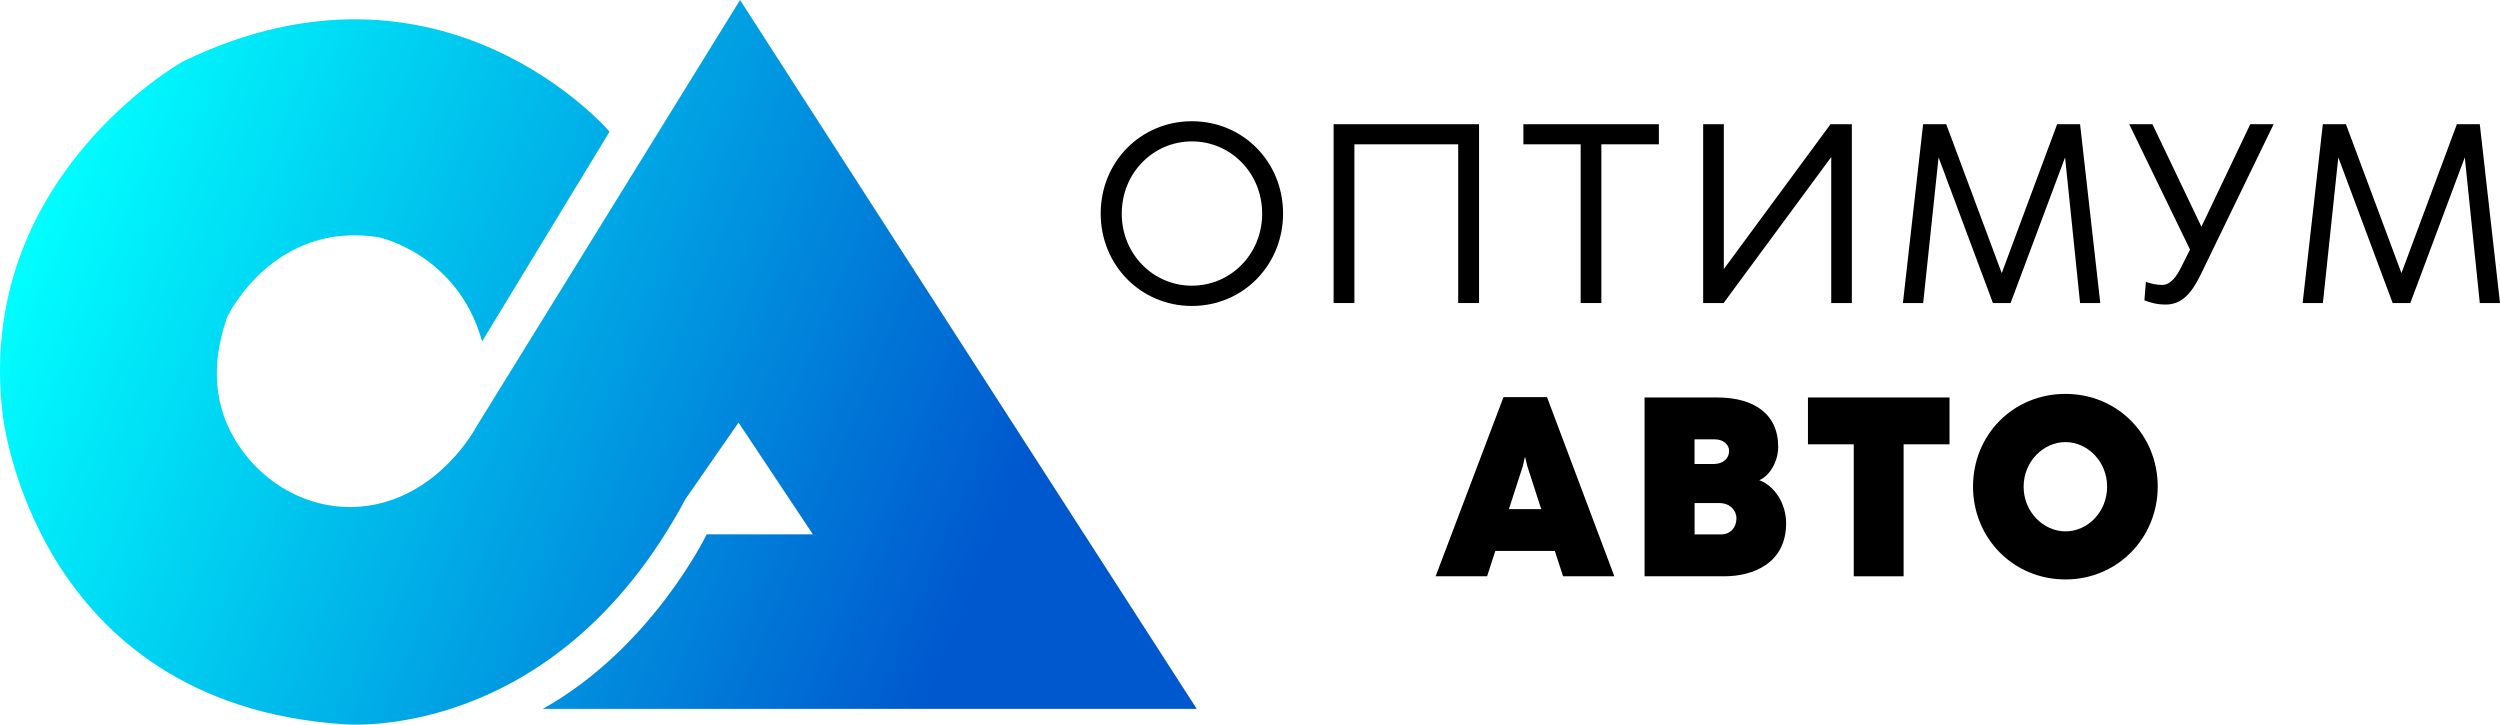
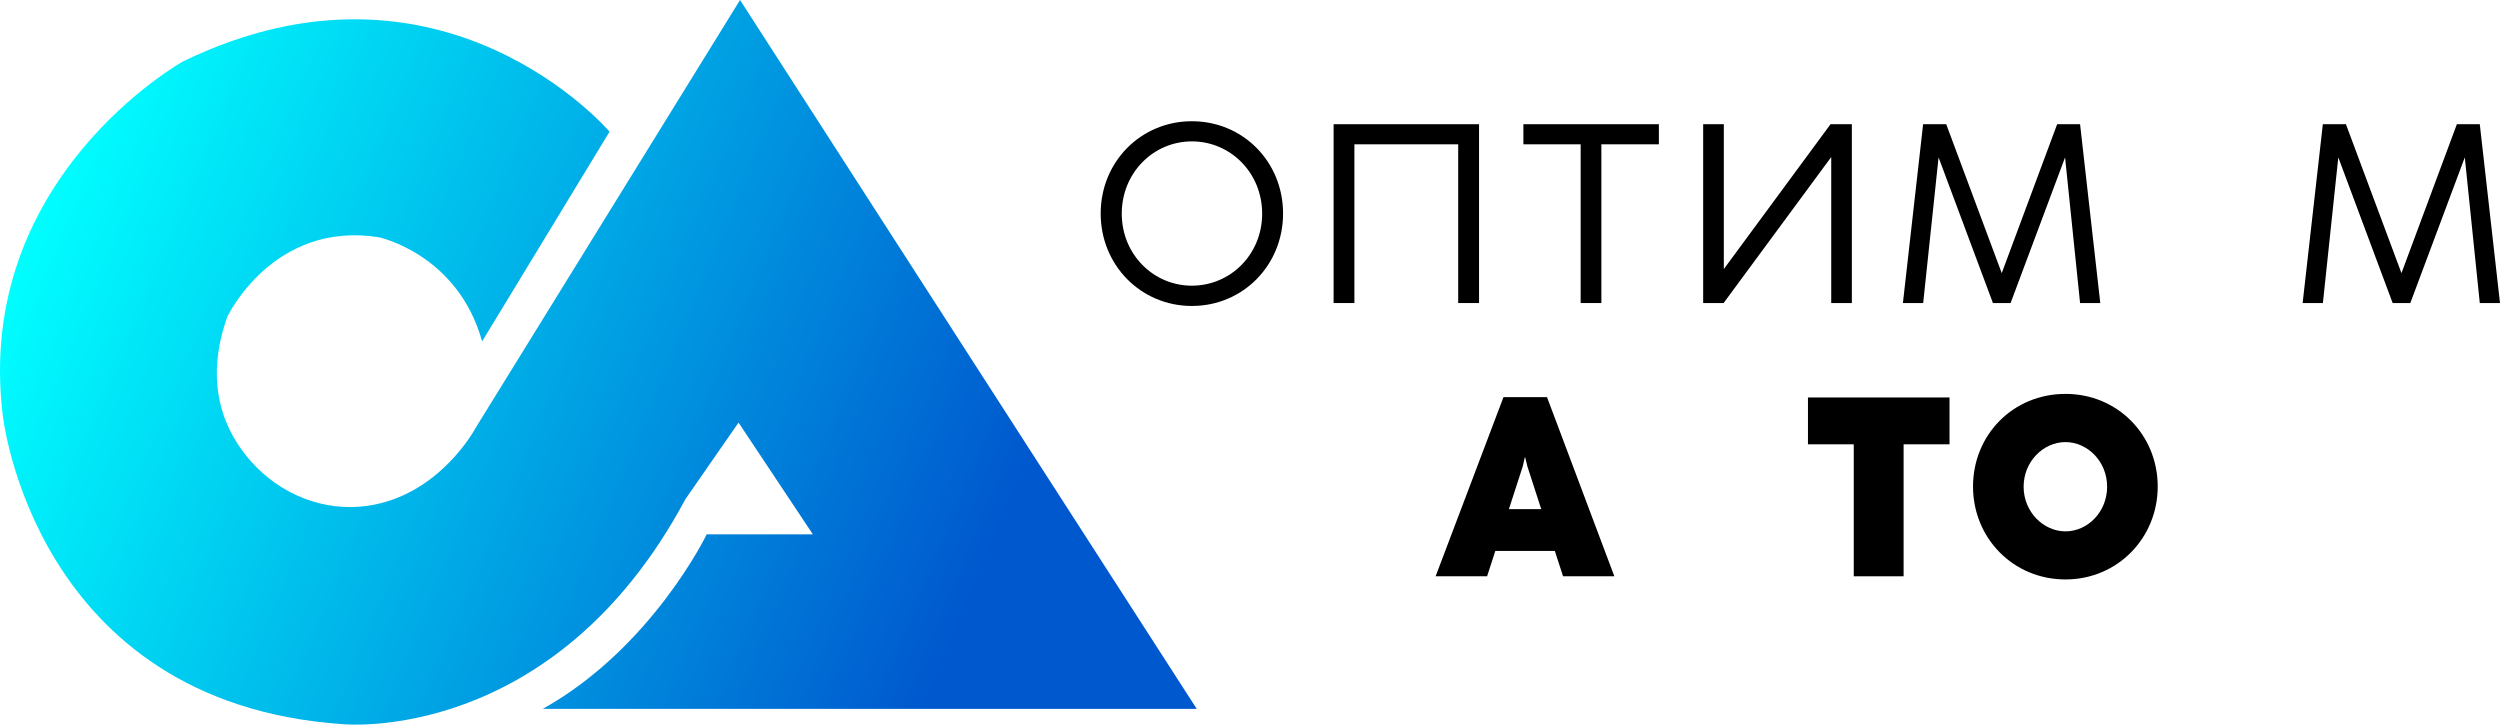
<svg xmlns="http://www.w3.org/2000/svg" width="207" height="60" viewBox="0 0 207 60" fill="none">
  <path d="M91.137 17.681C91.137 13.39 94.469 10.038 98.687 10.038C102.915 10.038 106.238 13.39 106.238 17.681C106.238 21.962 102.915 25.334 98.687 25.334C94.469 25.334 91.137 21.962 91.137 17.681ZM104.507 17.691C104.507 14.309 101.885 11.707 98.687 11.707C95.499 11.707 92.882 14.309 92.882 17.691C92.882 21.062 95.504 23.655 98.687 23.655C101.885 23.655 104.507 21.062 104.507 17.691Z" fill="black" />
  <path d="M110.423 25.092V10.285H122.465V25.092H120.739V11.949H112.144V25.092H110.423Z" fill="black" />
  <path d="M130.878 25.092V11.949H126.137V10.285H137.355V11.949H132.594V25.092H130.878Z" fill="black" />
  <path d="M153.337 25.092H151.626V13.003L142.714 25.092H141.022V10.285H142.733V22.277L151.568 10.285H153.333V25.092H153.337Z" fill="black" />
  <path d="M157.561 25.092L159.234 10.285H161.147L165.744 22.615L170.332 10.285H172.23L173.903 25.092H172.23L170.988 13.032L166.477 25.092H165.015L160.514 13.032L159.239 25.092H157.561Z" fill="black" />
-   <path d="M177.556 24.87L177.681 23.341C178.107 23.491 178.592 23.593 179.009 23.593C179.771 23.593 180.26 22.814 180.615 22.098L181.334 20.666L176.3 10.285H178.222L182.273 18.76H182.283L186.324 10.285H188.256L182.22 22.732C181.468 24.279 180.653 25.218 179.315 25.218C178.568 25.218 178.007 25.039 177.556 24.87Z" fill="black" />
  <path d="M190.658 25.092L192.331 10.285H194.243L198.841 22.615L203.429 10.285H205.327L207 25.092H205.327L204.085 13.032L199.574 25.092H198.112L193.611 13.032L192.336 25.092H190.658Z" fill="black" />
  <path d="M129.421 47.717L128.74 45.618H123.812L123.131 47.717H118.869L124.488 32.885H128.093L133.668 47.717H129.421ZM124.938 42.154H127.613L126.463 38.603L126.286 37.863H126.257L126.089 38.603L124.938 42.154Z" fill="black" />
-   <path d="M136.17 47.717V32.91H142.168C145.241 32.91 147.235 34.279 147.235 37.007C147.235 38.197 146.535 39.402 145.667 39.76C146.981 40.253 147.892 41.753 147.892 43.32C147.892 46.639 145.164 47.717 142.762 47.717H136.17ZM140.308 38.42H141.885C142.7 38.42 143.17 37.936 143.17 37.336C143.17 36.789 142.666 36.378 141.99 36.378H140.308V38.42ZM140.308 44.249H142.503C143.265 44.249 143.778 43.692 143.778 42.909C143.778 42.275 143.246 41.656 142.379 41.656H140.312V44.249H140.308Z" fill="black" />
-   <path d="M153.491 47.717V36.789H149.699V32.91H161.42V36.789H157.618V47.717H153.491Z" fill="black" />
+   <path d="M153.491 47.717V36.789H149.699V32.91H161.42V36.789H157.618V47.717Z" fill="black" />
  <path d="M163.366 40.287C163.366 36.006 166.679 32.614 171.022 32.614C175.336 32.614 178.659 36.011 178.659 40.287C178.659 44.534 175.336 47.978 171.022 47.978C166.674 47.978 163.366 44.534 163.366 40.287ZM174.469 40.297C174.469 38.187 172.829 36.605 171.022 36.605C169.195 36.605 167.556 38.207 167.556 40.297C167.556 42.396 169.205 43.997 171.022 43.997C172.858 43.997 174.469 42.396 174.469 40.297Z" fill="black" />
  <path d="M50.47 10.904C50.47 10.904 36.654 -5.321 15.173 5.075C15.173 5.075 -2.162 14.706 0.226 34.356C0.226 34.356 2.738 58.186 28.366 59.961C28.366 59.961 45.825 61.736 56.755 41.327L61.151 34.99L67.306 44.244H58.514C58.514 44.244 53.994 53.624 44.948 58.694H99.09L61.276 0L39.42 35.367C39.42 35.367 36.458 41.027 30.418 41.883C26.808 42.396 23.222 40.945 20.787 38.207C18.639 35.788 16.817 31.889 18.816 26.239C18.816 26.239 22.584 18.252 31.376 19.645C31.376 19.645 37.91 21.038 39.919 28.266L50.47 10.904Z" fill="url(#paint0_linear_41_30)" />
  <defs>
    <linearGradient id="paint0_linear_41_30" x1="4.434" y1="13.938" x2="81.758" y2="46.114" gradientUnits="userSpaceOnUse">
      <stop stop-color="#00FFFF" />
      <stop offset="1" stop-color="#0058CE" />
    </linearGradient>
  </defs>
</svg>